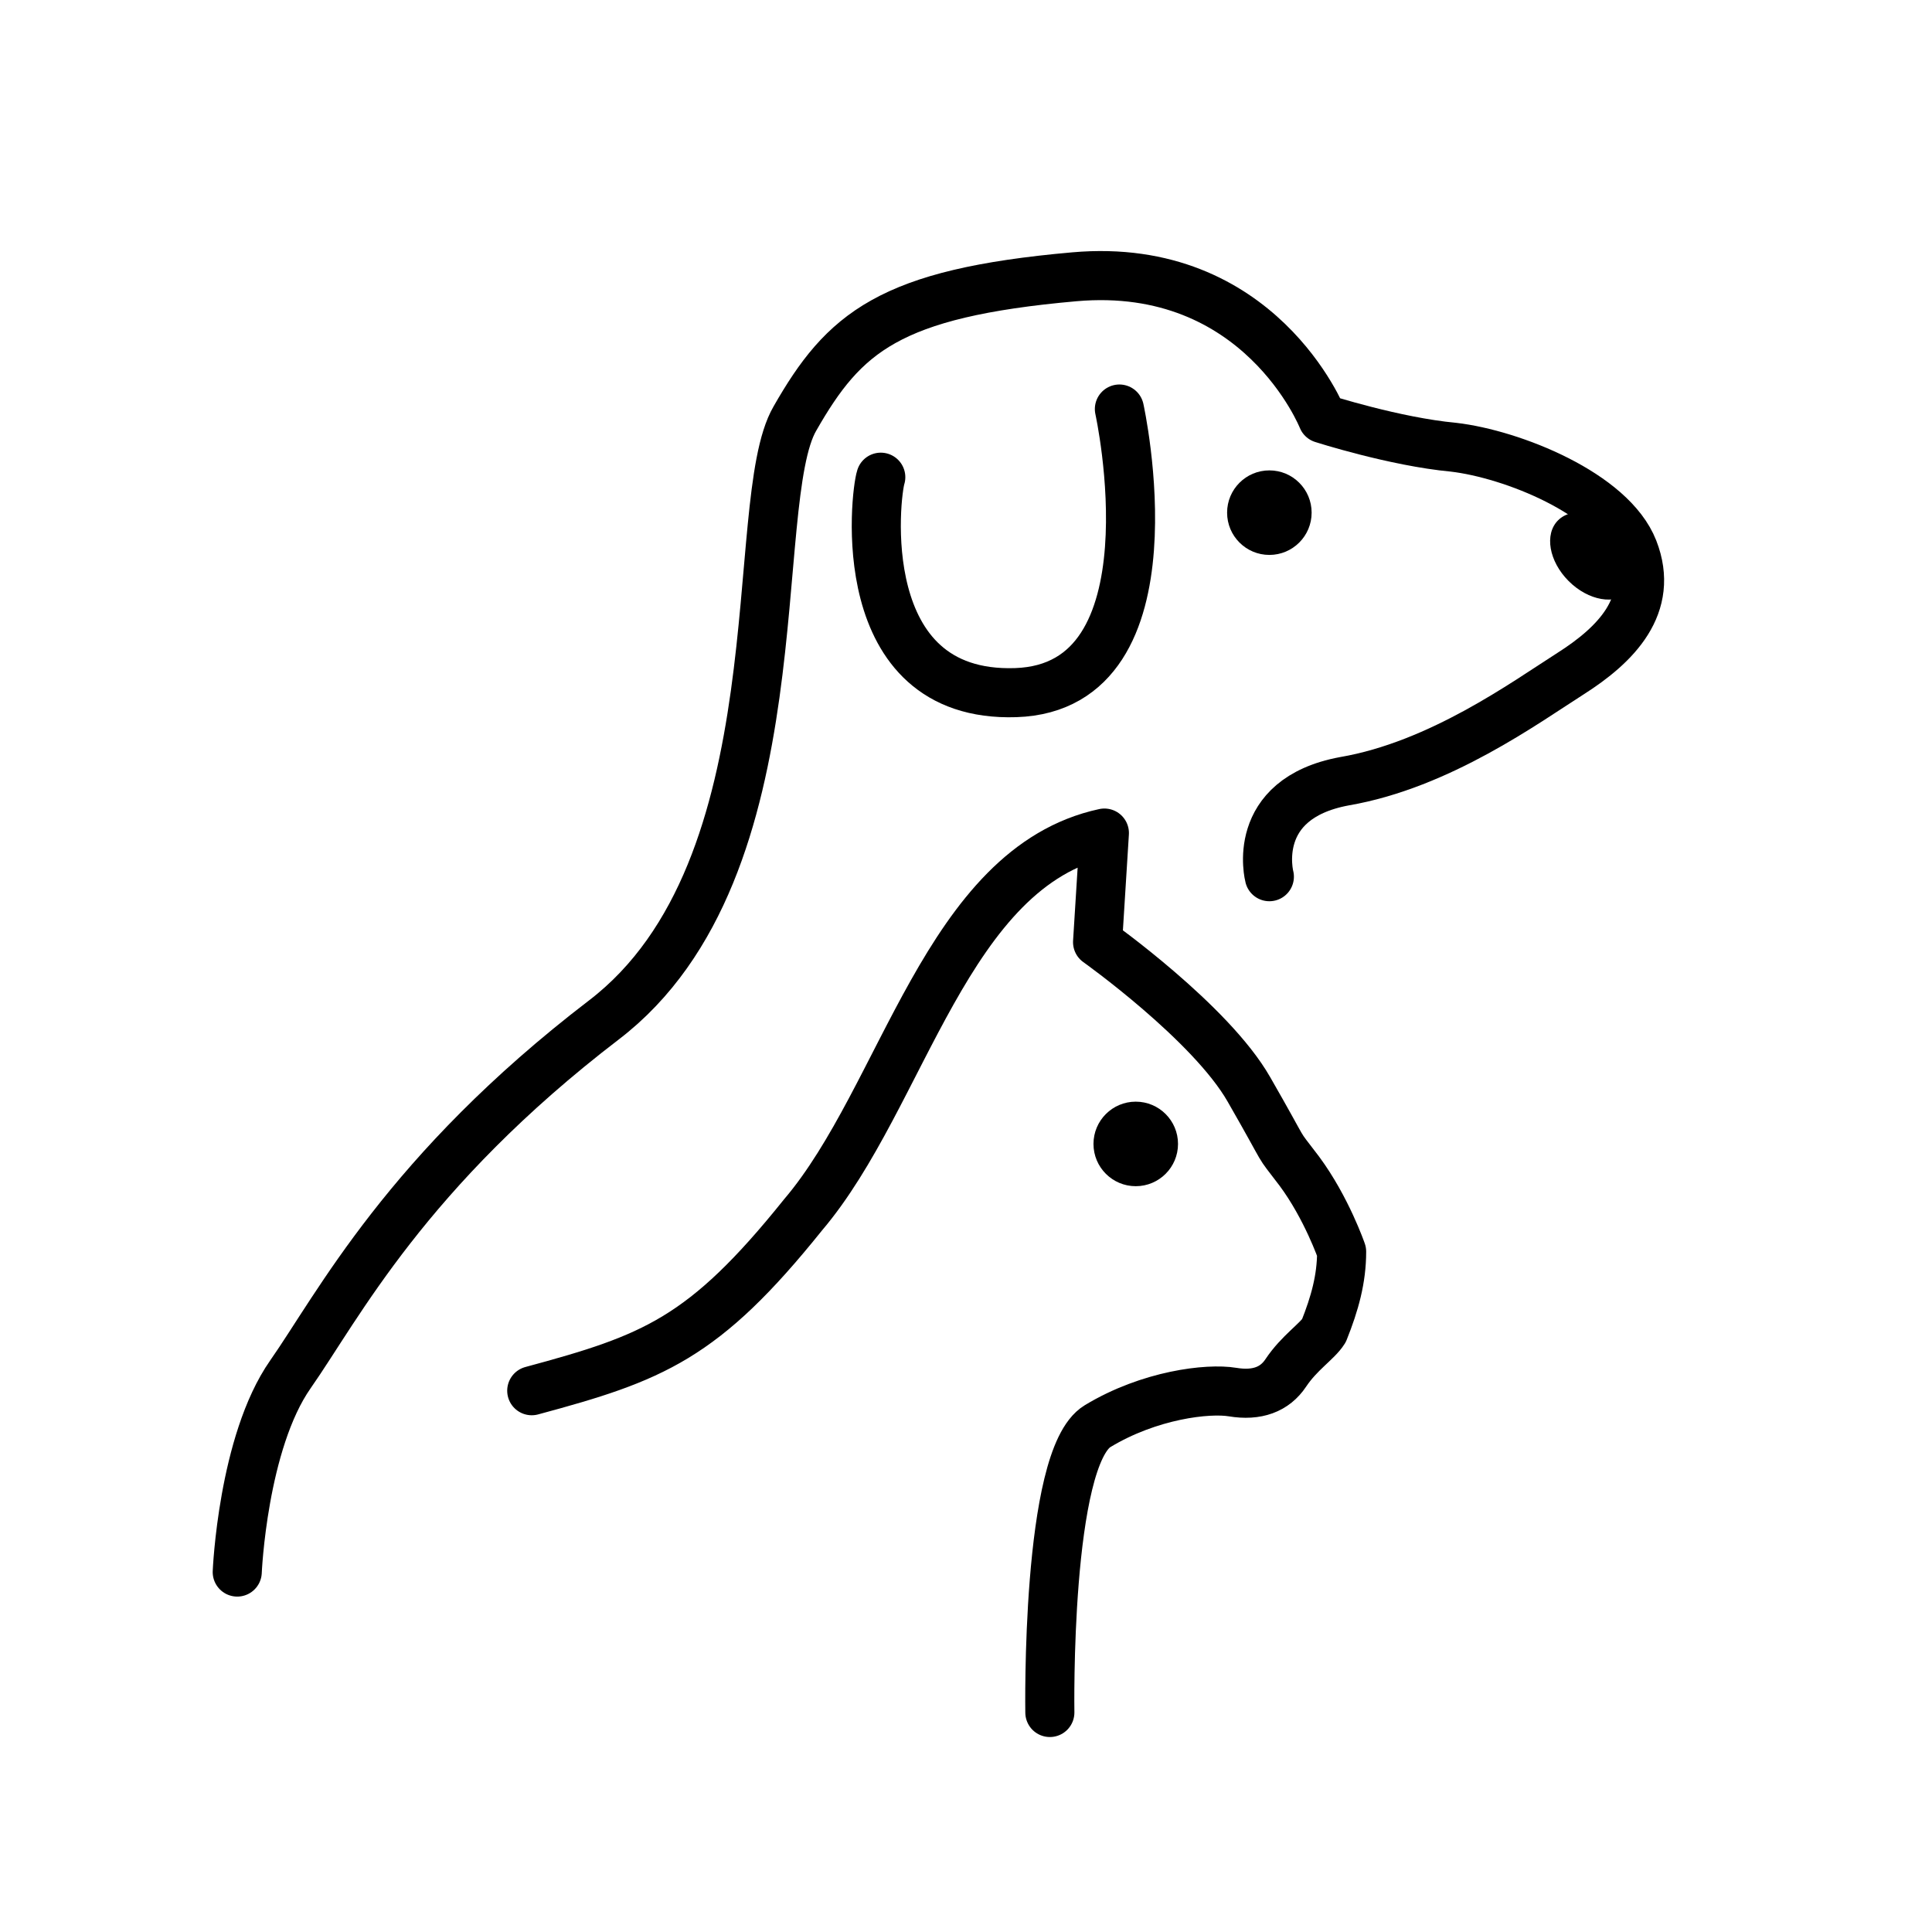
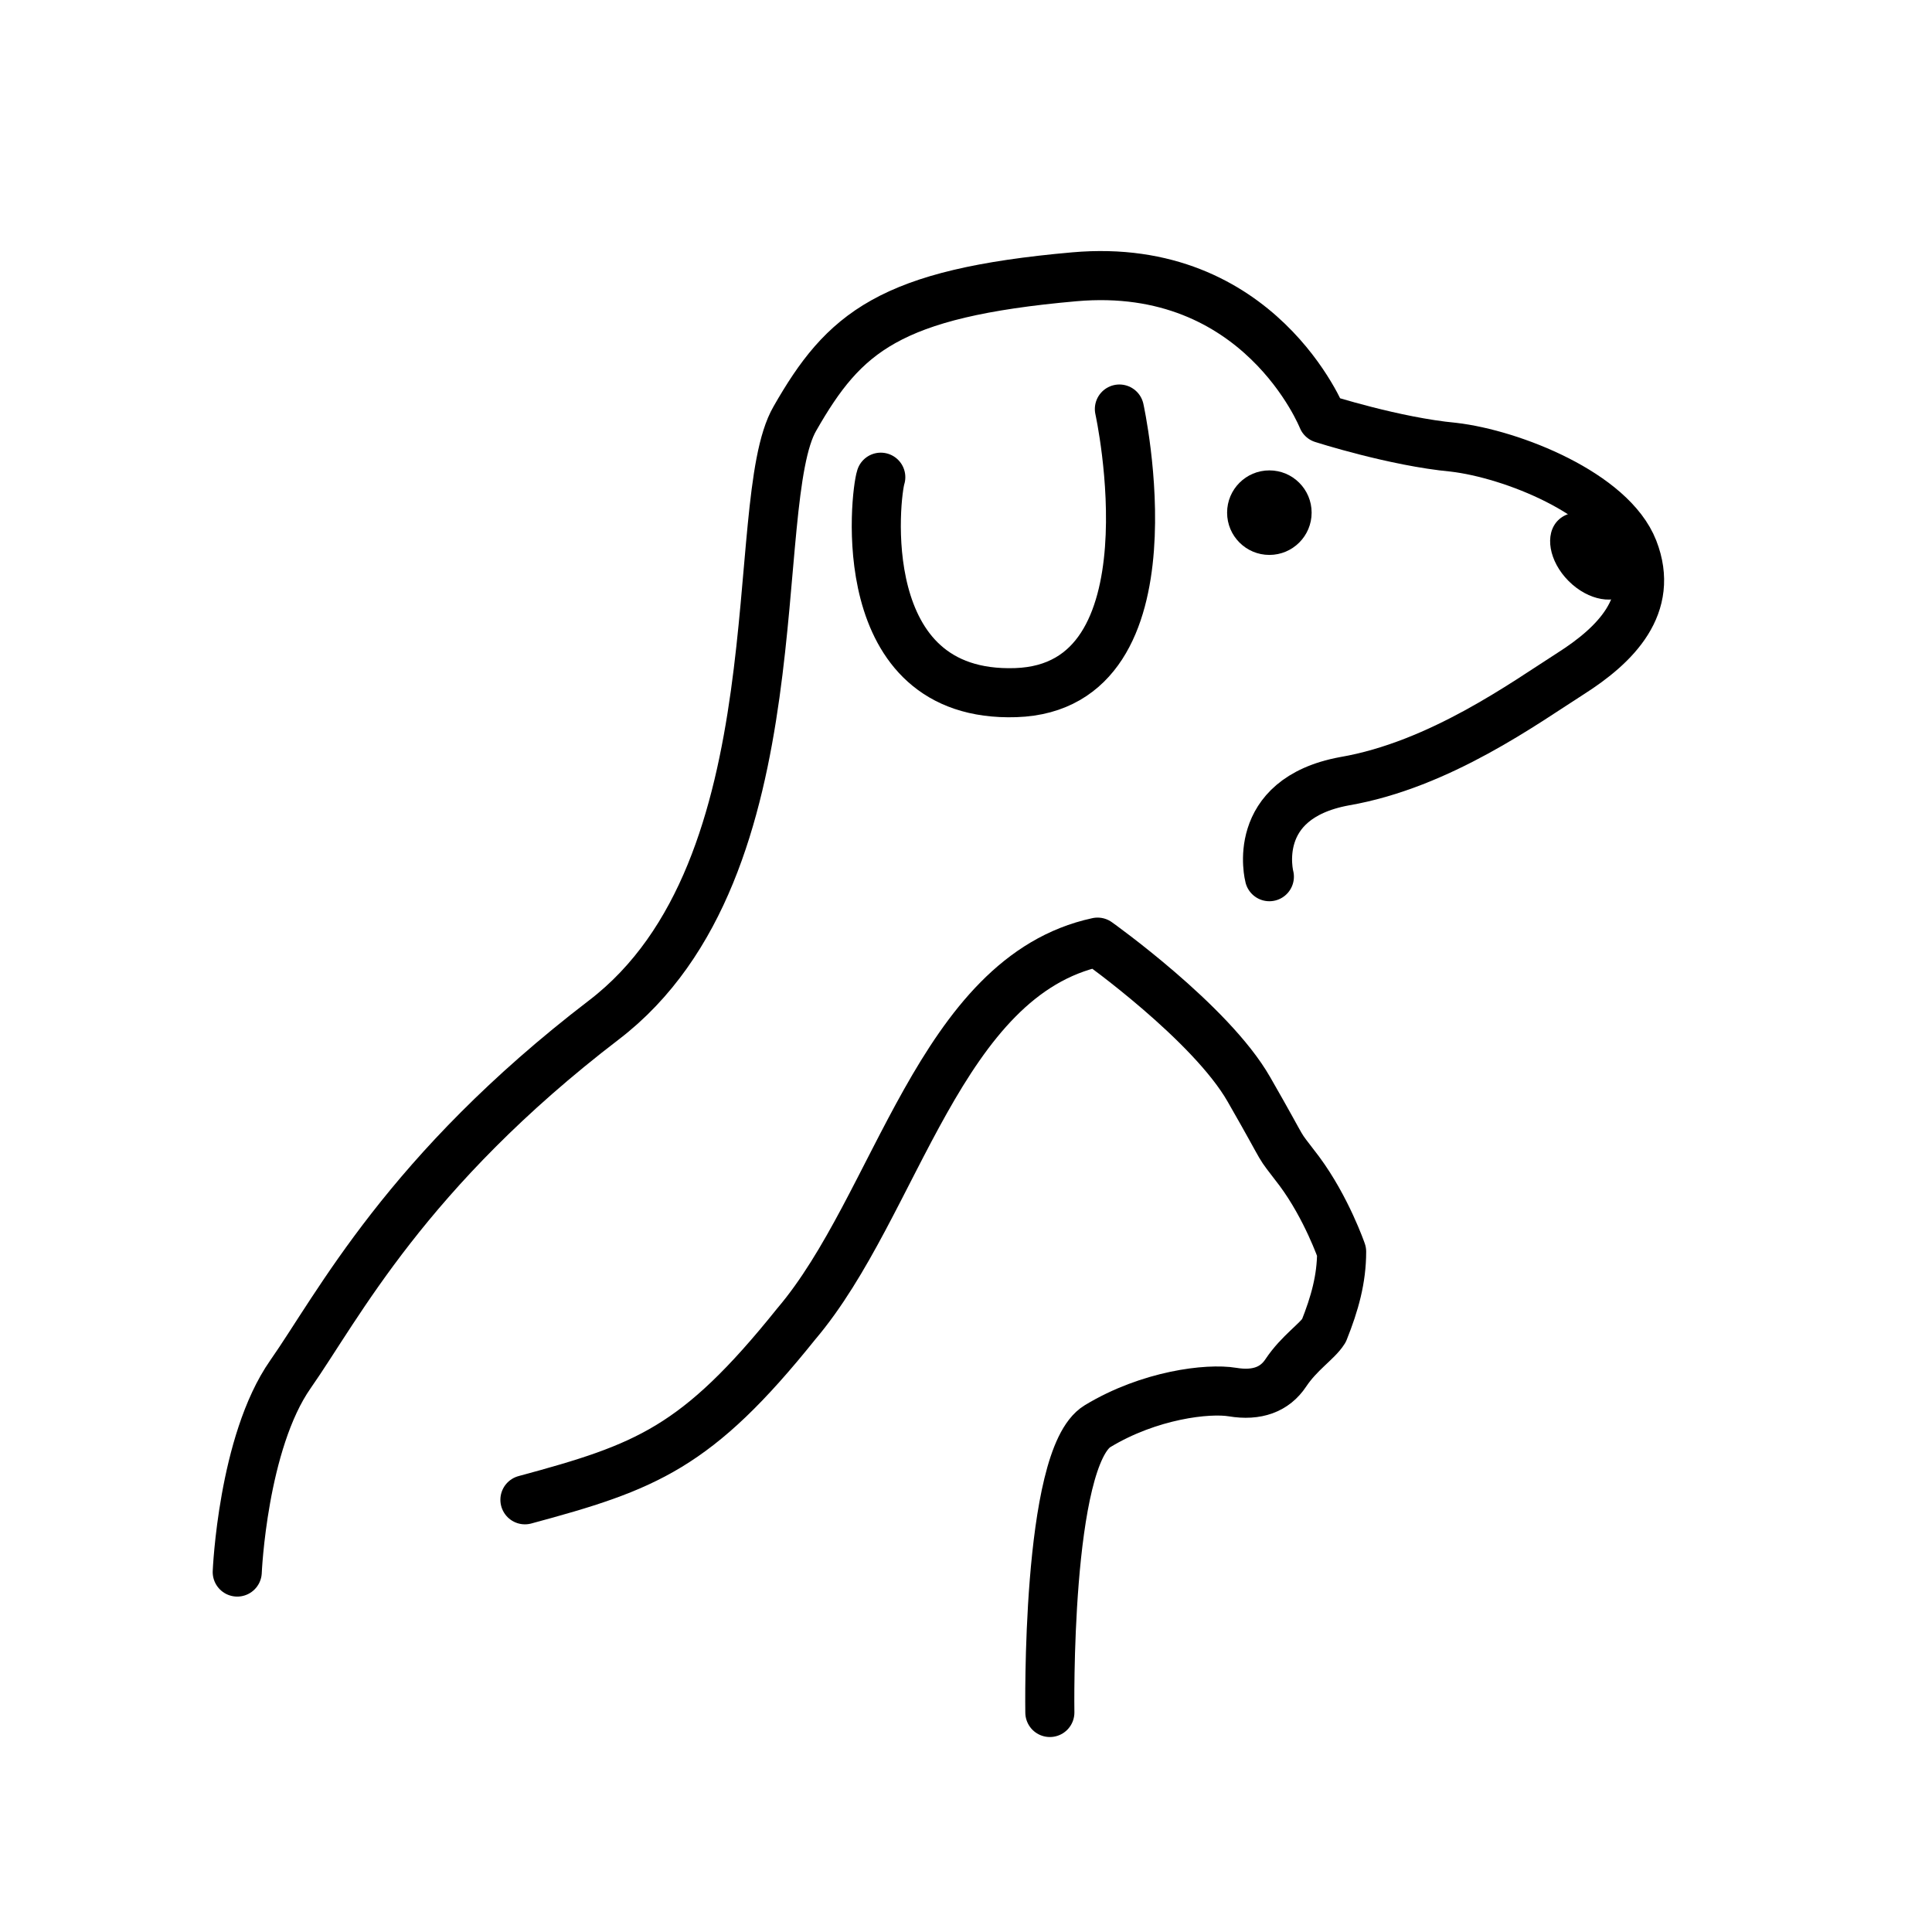
<svg xmlns="http://www.w3.org/2000/svg" version="1.1" id="Vrstva_1" x="0px" y="0px" viewBox="0 0 141.7 141.7" style="enable-background:new 0 0 141.7 141.7;" xml:space="preserve">
  <style type="text/css">
	.st0{fill:none;stroke:#000000;stroke-width:3.6;stroke-linecap:round;stroke-linejoin:round;stroke-miterlimit:10;}
</style>
  <g>
    <g>
-       <circle cx="83.3" cy="83.9" r="3.1" />
      <g>
        <path class="st0" d="M93.1,64.3c0,0-1.5-5.7,5.5-7c7-1.2,13.3-5.8,16.6-7.9c3.3-2.1,6.2-5,4.6-9.1s-8.9-7-13.2-7.5     c-4.3-0.4-9.6-2.1-9.6-2.1s-4.6-11.6-18.2-10.4s-16.9,4.1-20.5,10.4c-3.6,6.2,0.5,33-14,44.1s-19.5,21-23,26s-3.9,14.5-3.9,14.5" />
        <path class="st0" d="M64.6,35c-0.4,1.2-2.2,16.2,9.9,15.8S82.1,30,82.1,30" />
        <circle cx="93.1" cy="37.6" r="3.1" />
-         <path class="st0" d="M77,125.6c0,0-0.3-18.7,3.5-21c3.8-2.3,8.1-2.8,9.9-2.5c1.8,0.3,3.1-0.2,3.9-1.4c1-1.5,2.3-2.3,2.8-3.1     c0.8-2,1.3-3.8,1.3-5.8c0,0-1.1-3.2-3.1-5.9c-1.9-2.5-0.6-0.6-3.7-6c-2.8-4.9-11.1-10.8-11.1-10.8l0.5-8     c-11.6,2.5-14.7,19.3-22.1,28c-7.3,9.1-11,10.5-19.9,12.9" />
+         <path class="st0" d="M77,125.6c0,0-0.3-18.7,3.5-21c3.8-2.3,8.1-2.8,9.9-2.5c1.8,0.3,3.1-0.2,3.9-1.4c1-1.5,2.3-2.3,2.8-3.1     c0.8-2,1.3-3.8,1.3-5.8c0,0-1.1-3.2-3.1-5.9c-1.9-2.5-0.6-0.6-3.7-6c-2.8-4.9-11.1-10.8-11.1-10.8c-11.6,2.5-14.7,19.3-22.1,28c-7.3,9.1-11,10.5-19.9,12.9" />
      </g>
    </g>
    <ellipse transform="matrix(0.707 -0.707 0.707 0.707 5.395 94.582)" cx="116.9" cy="40.8" rx="2.6" ry="3.7" />
  </g>
</svg>